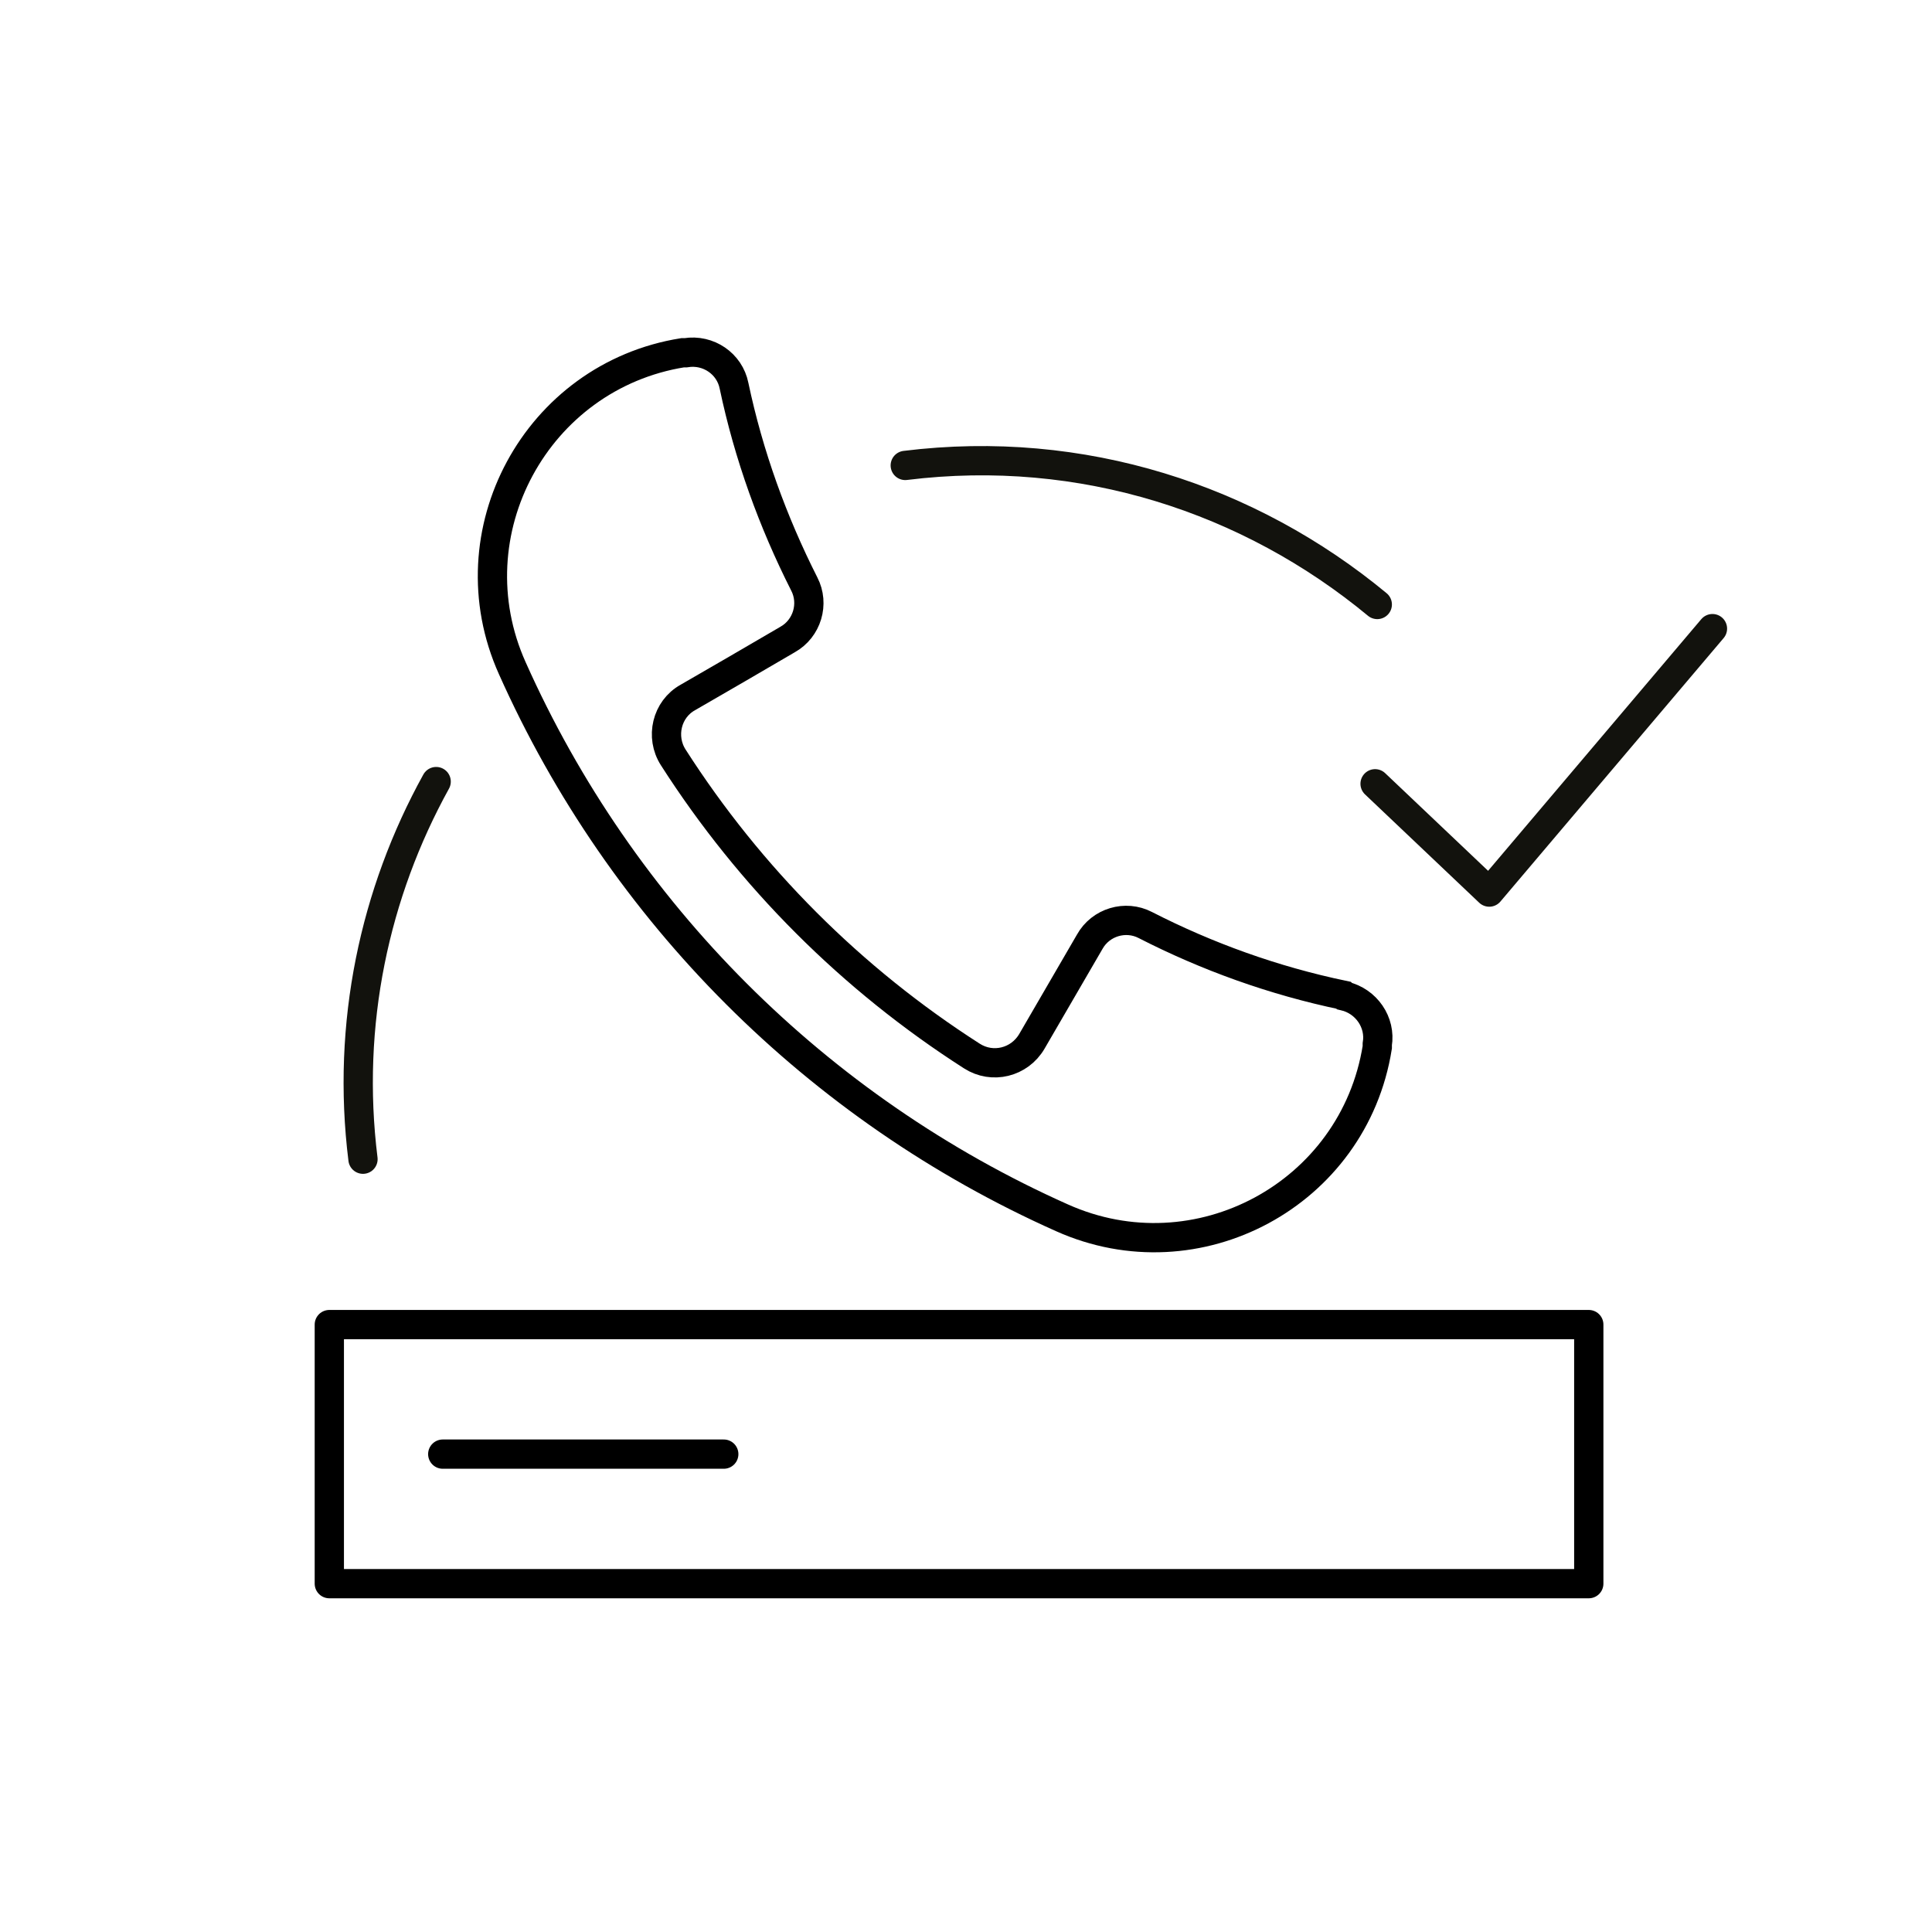
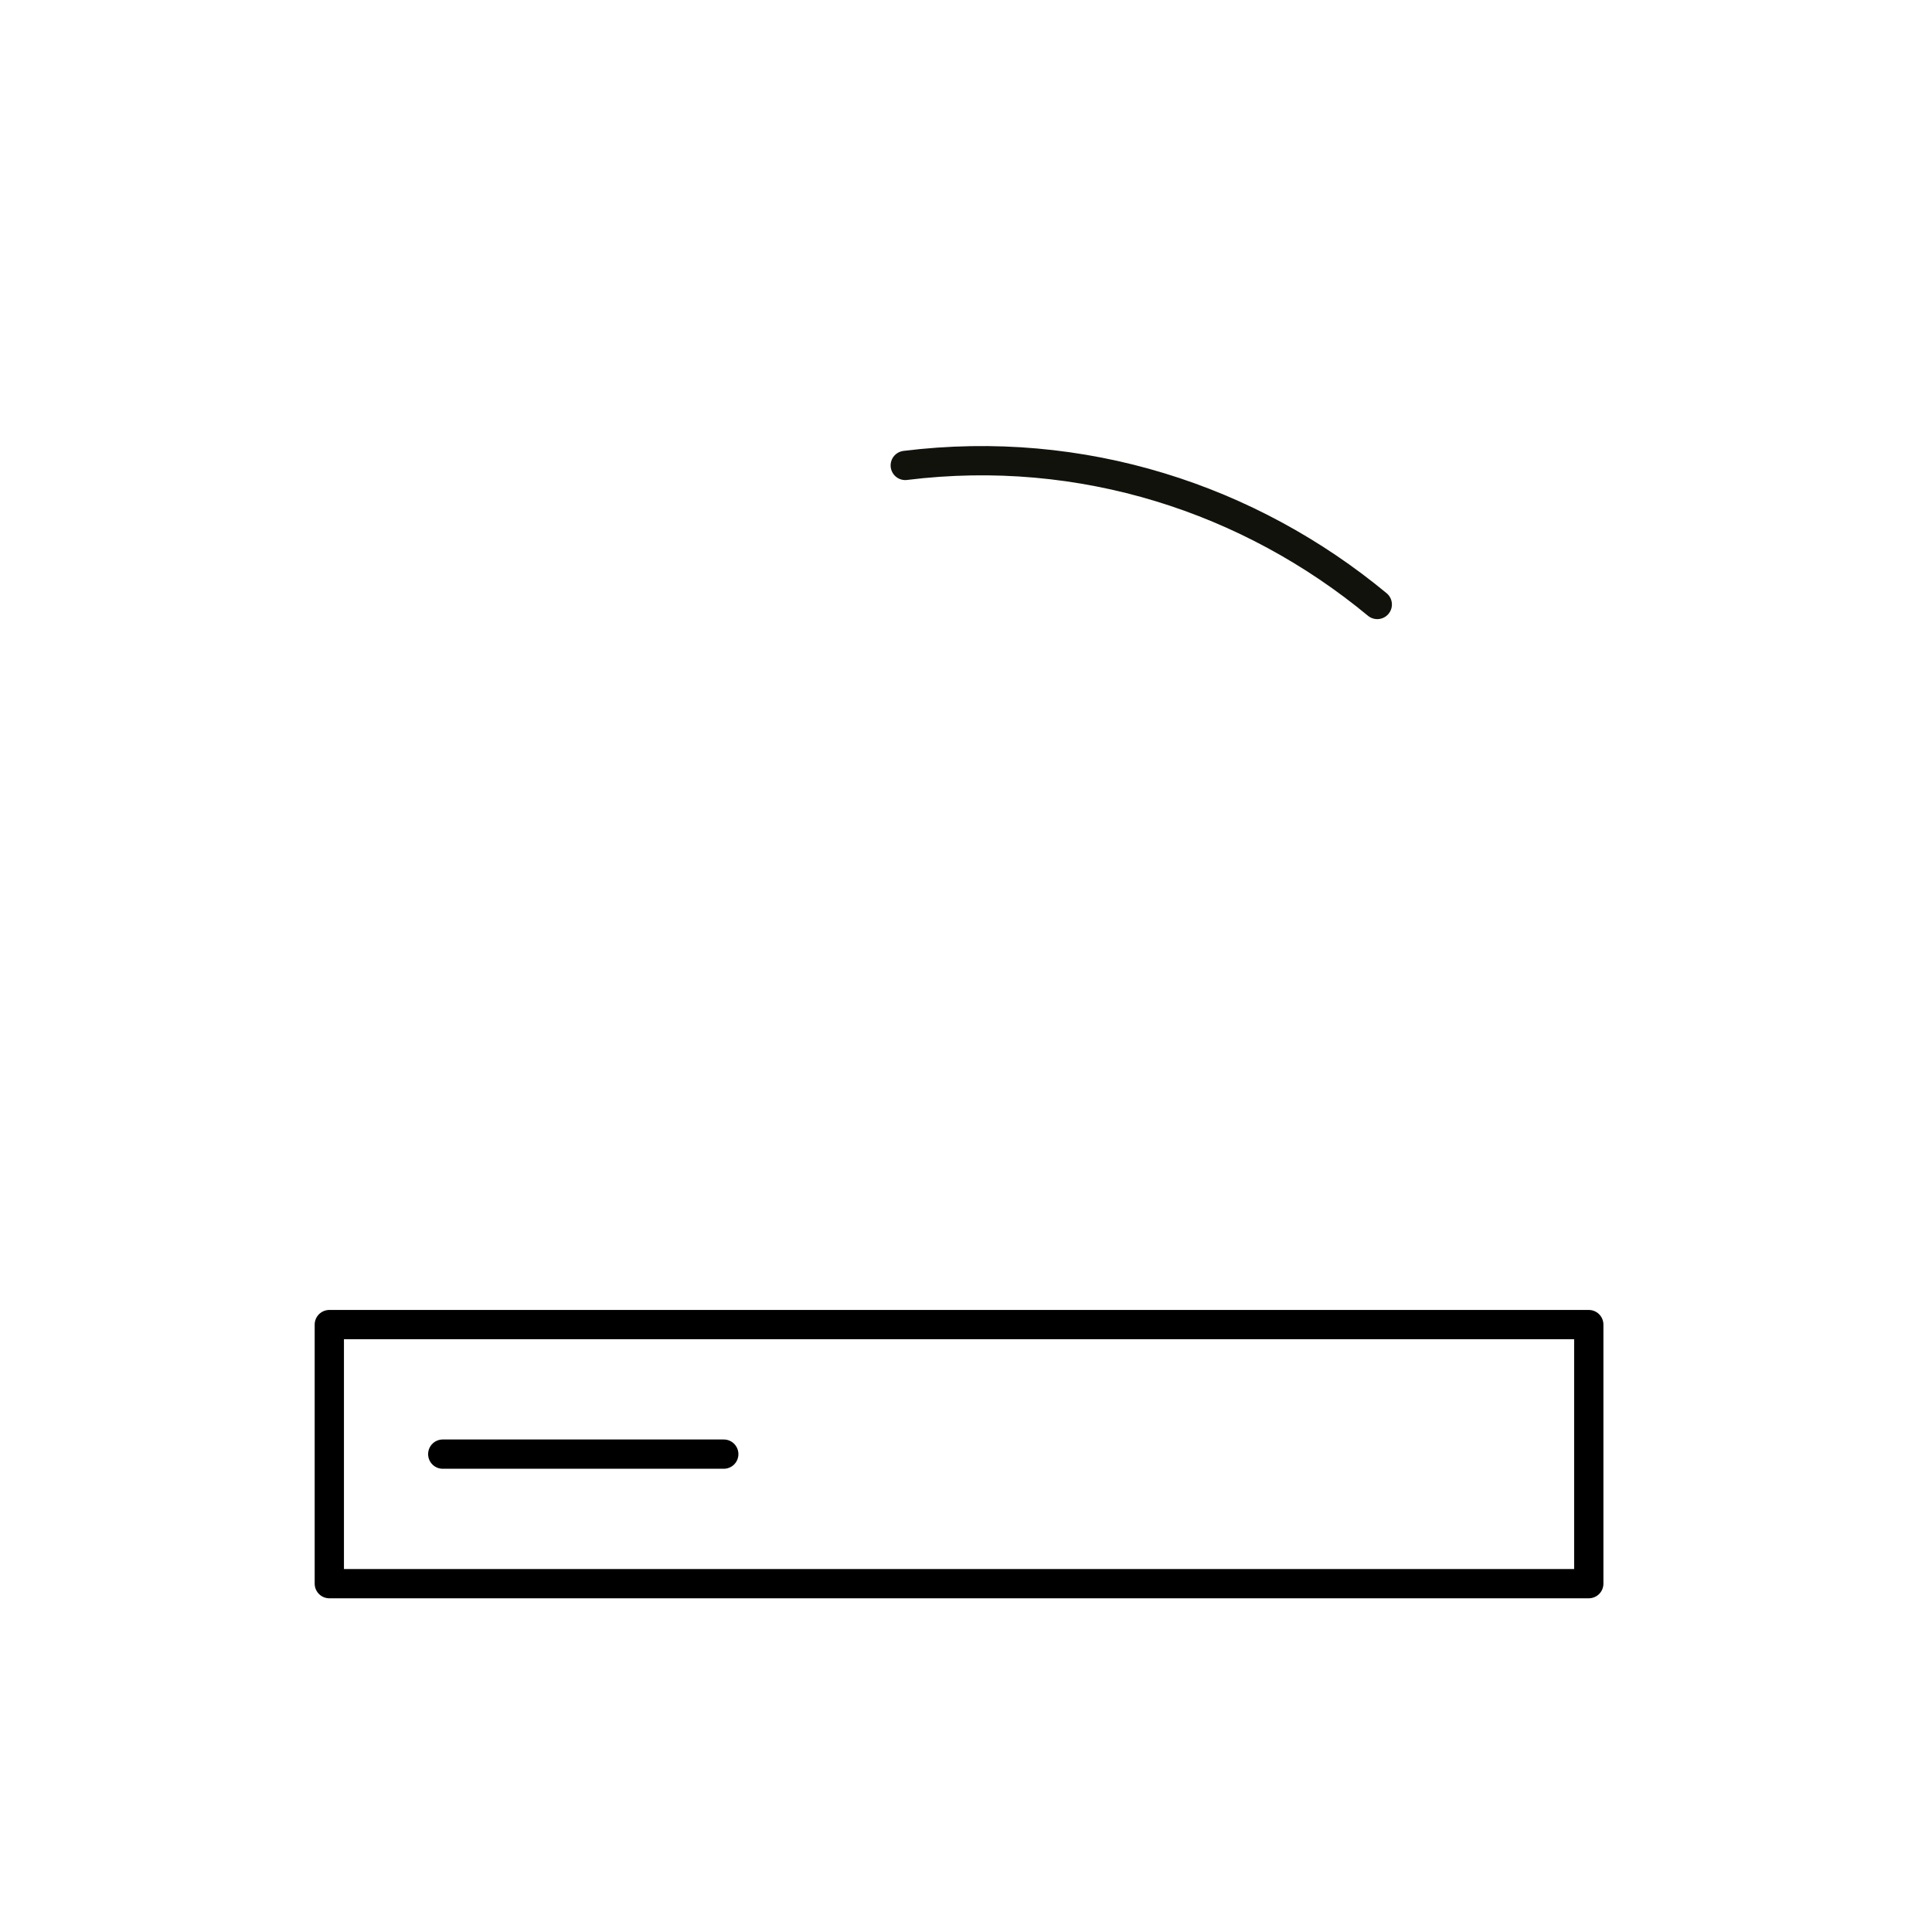
<svg xmlns="http://www.w3.org/2000/svg" id="g" data-name="T" width="264" height="264" viewBox="0 0 26.4 26.4">
  <defs>
    <style>
      .bo, .bp {
        stroke-miterlimit: 10;
      }

      .bo, .bp, .bq, .br {
        fill: none;
        stroke-width: .4px;
      }

      .bo, .bq {
        stroke: #000;
      }

      .bp, .bq, .br {
        stroke-linecap: round;
      }

      .bp, .br {
        stroke: #12120d;
      }

      .bq, .br {
        stroke-linejoin: round;
      }
    </style>
  </defs>
  <g id="j" data-name="Telefonie">
    <g>
      <g id="k" data-name="Gateways-Router">
        <g>
          <rect class="bq" x="4.5" y="18.1" width="17.21" height="3.54" />
          <line class="bq" x1="9.89" y1="19.87" x2="6.05" y2="19.87" />
        </g>
      </g>
-       <path class="bo" d="m18.36,13.6c-.96-.2-1.87-.53-2.71-.96-.27-.14-.61-.04-.76.23l-.79,1.36c-.17.29-.54.38-.82.2-1.64-1.05-3.03-2.44-4.08-4.08-.18-.28-.09-.66.2-.82.45-.26.9-.52,1.36-.79.27-.15.37-.49.23-.76-.43-.85-.76-1.76-.96-2.71-.06-.3-.35-.5-.66-.45h-.04c-2,.32-3.16,2.46-2.33,4.31,1.49,3.34,4.17,6.02,7.51,7.51,1.85.83,3.99-.32,4.31-2.33,0-.01,0-.03,0-.04.05-.3-.15-.59-.45-.66h0Z" />
      <g>
-         <path class="bp" d="m5.96,10.68c-.84,1.52-1.23,3.31-1,5.16" />
        <path class="bp" d="m18.82,8.26c-1.74-1.44-4.03-2.2-6.45-1.9" />
      </g>
-       <polyline class="br" points="18.79 10.71 20.35 12.19 23.4 8.59" />
    </g>
  </g>
</svg>